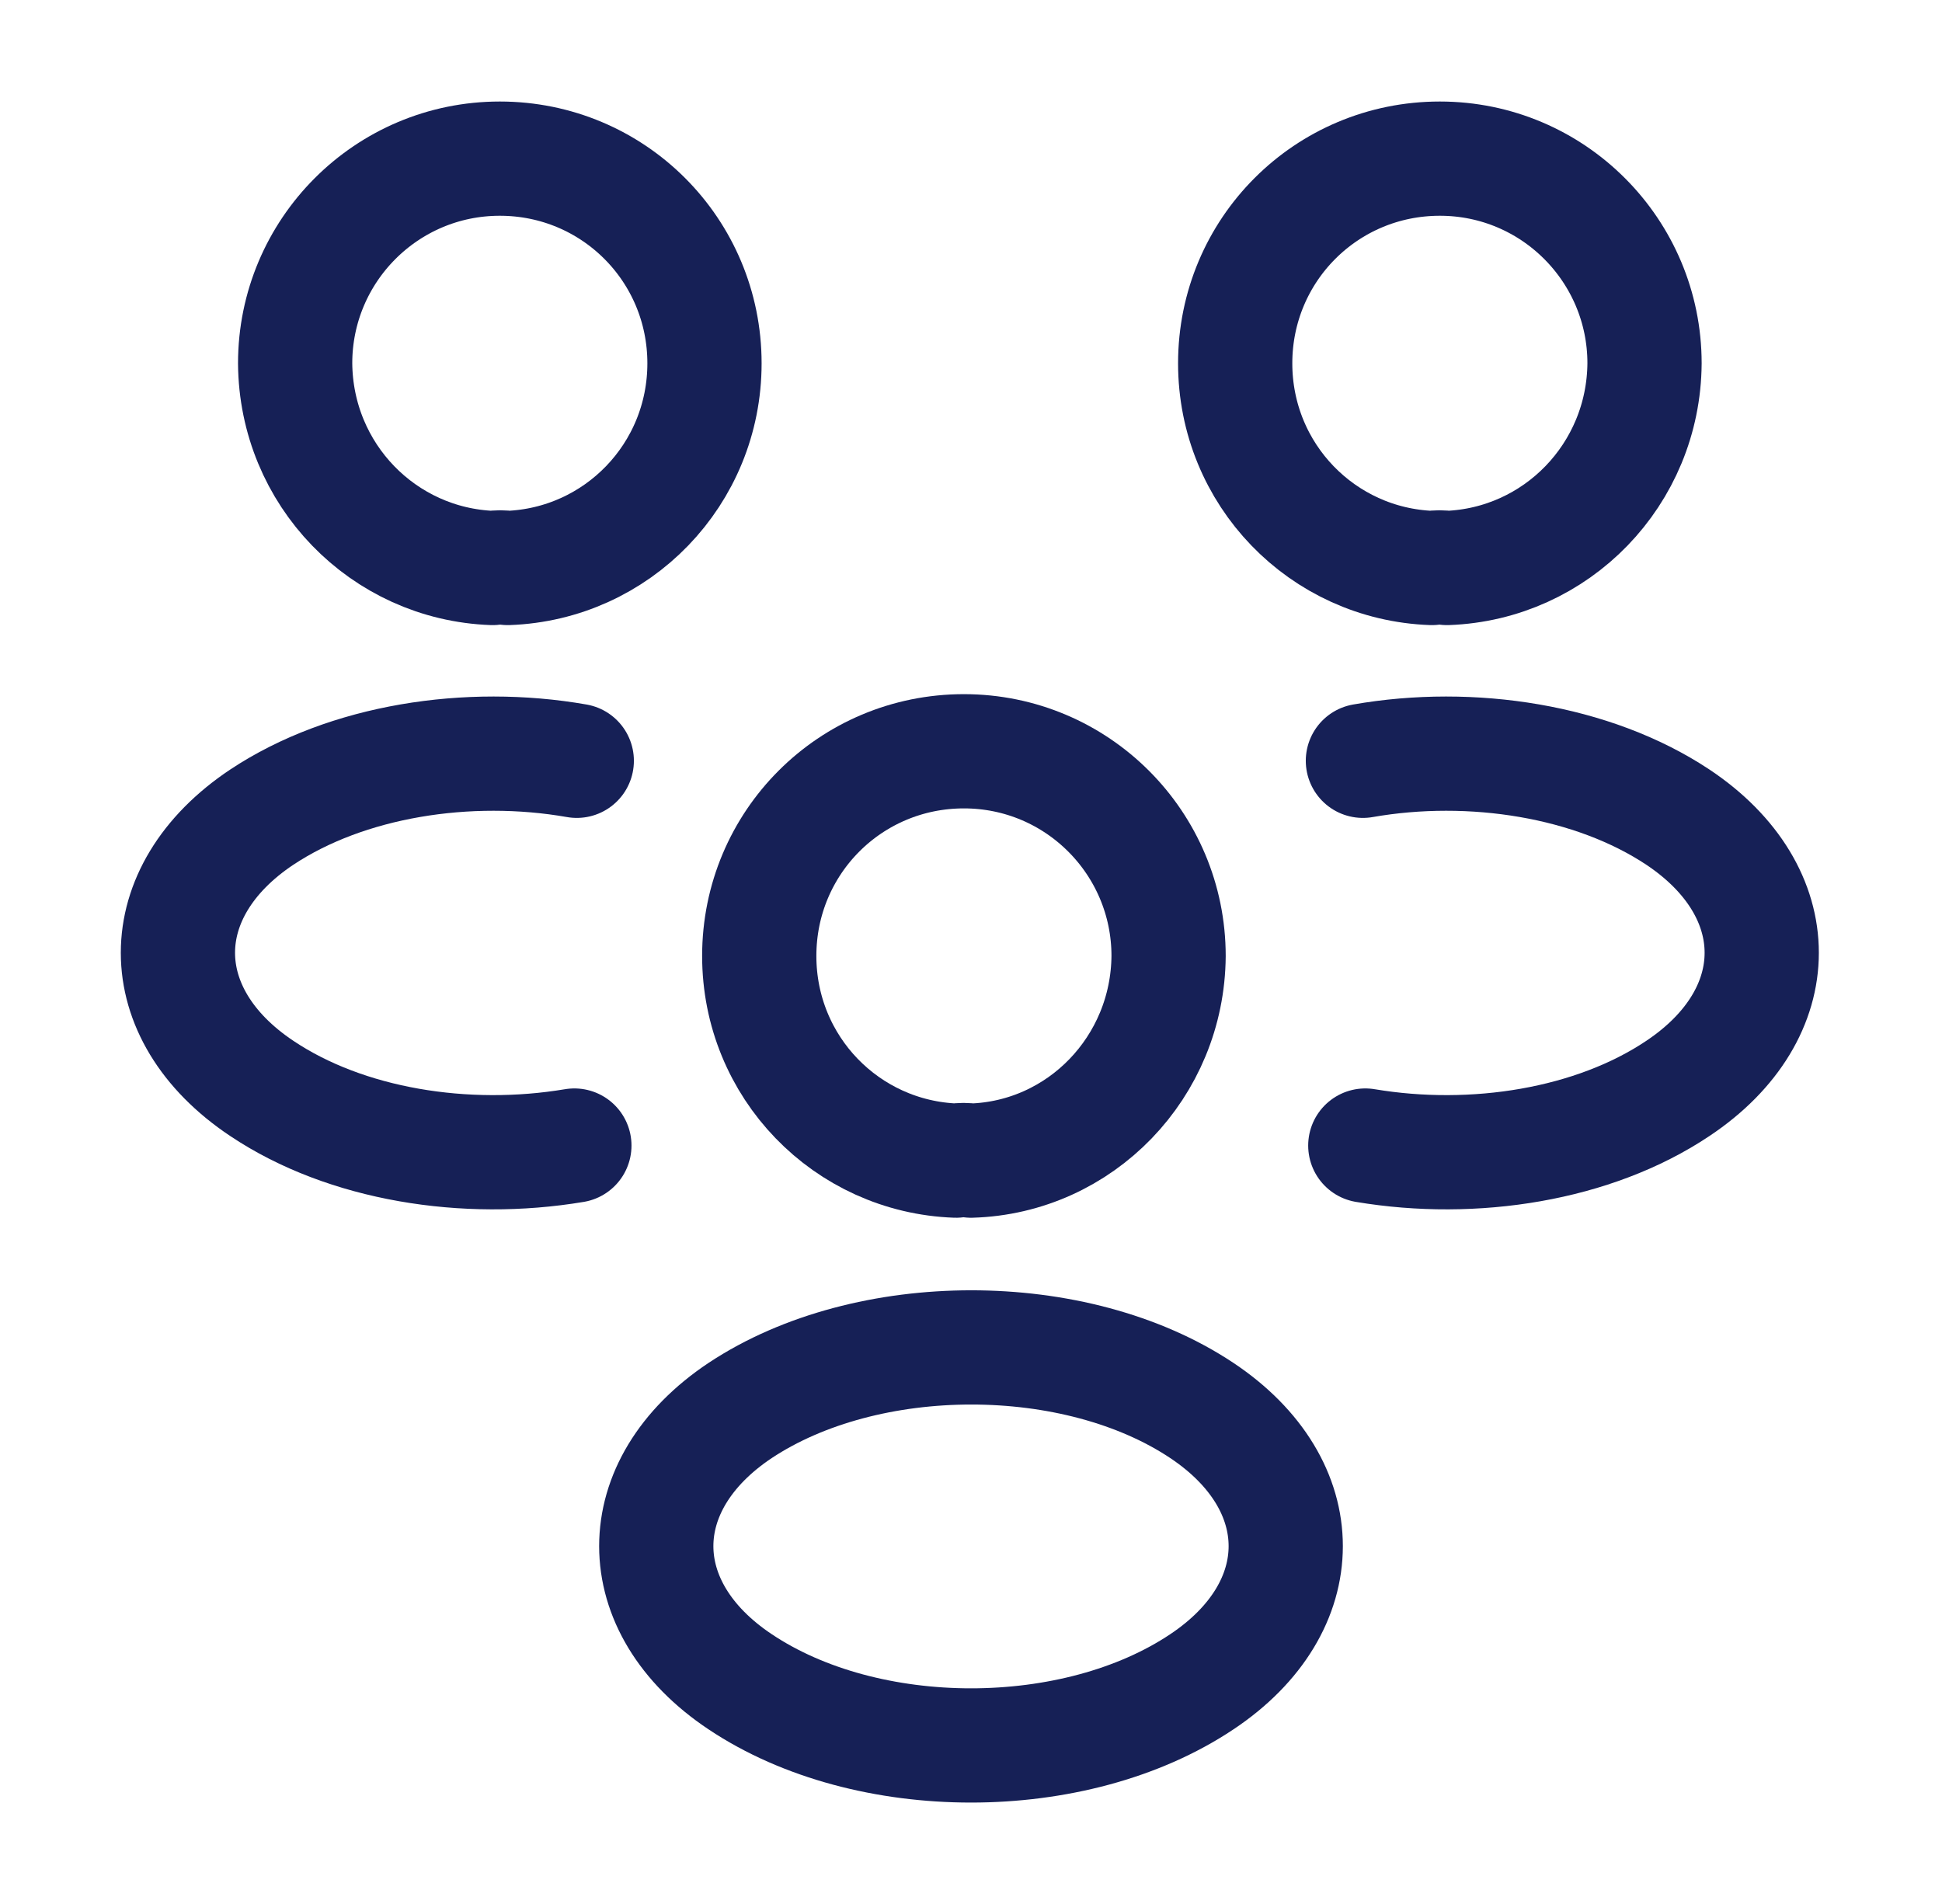
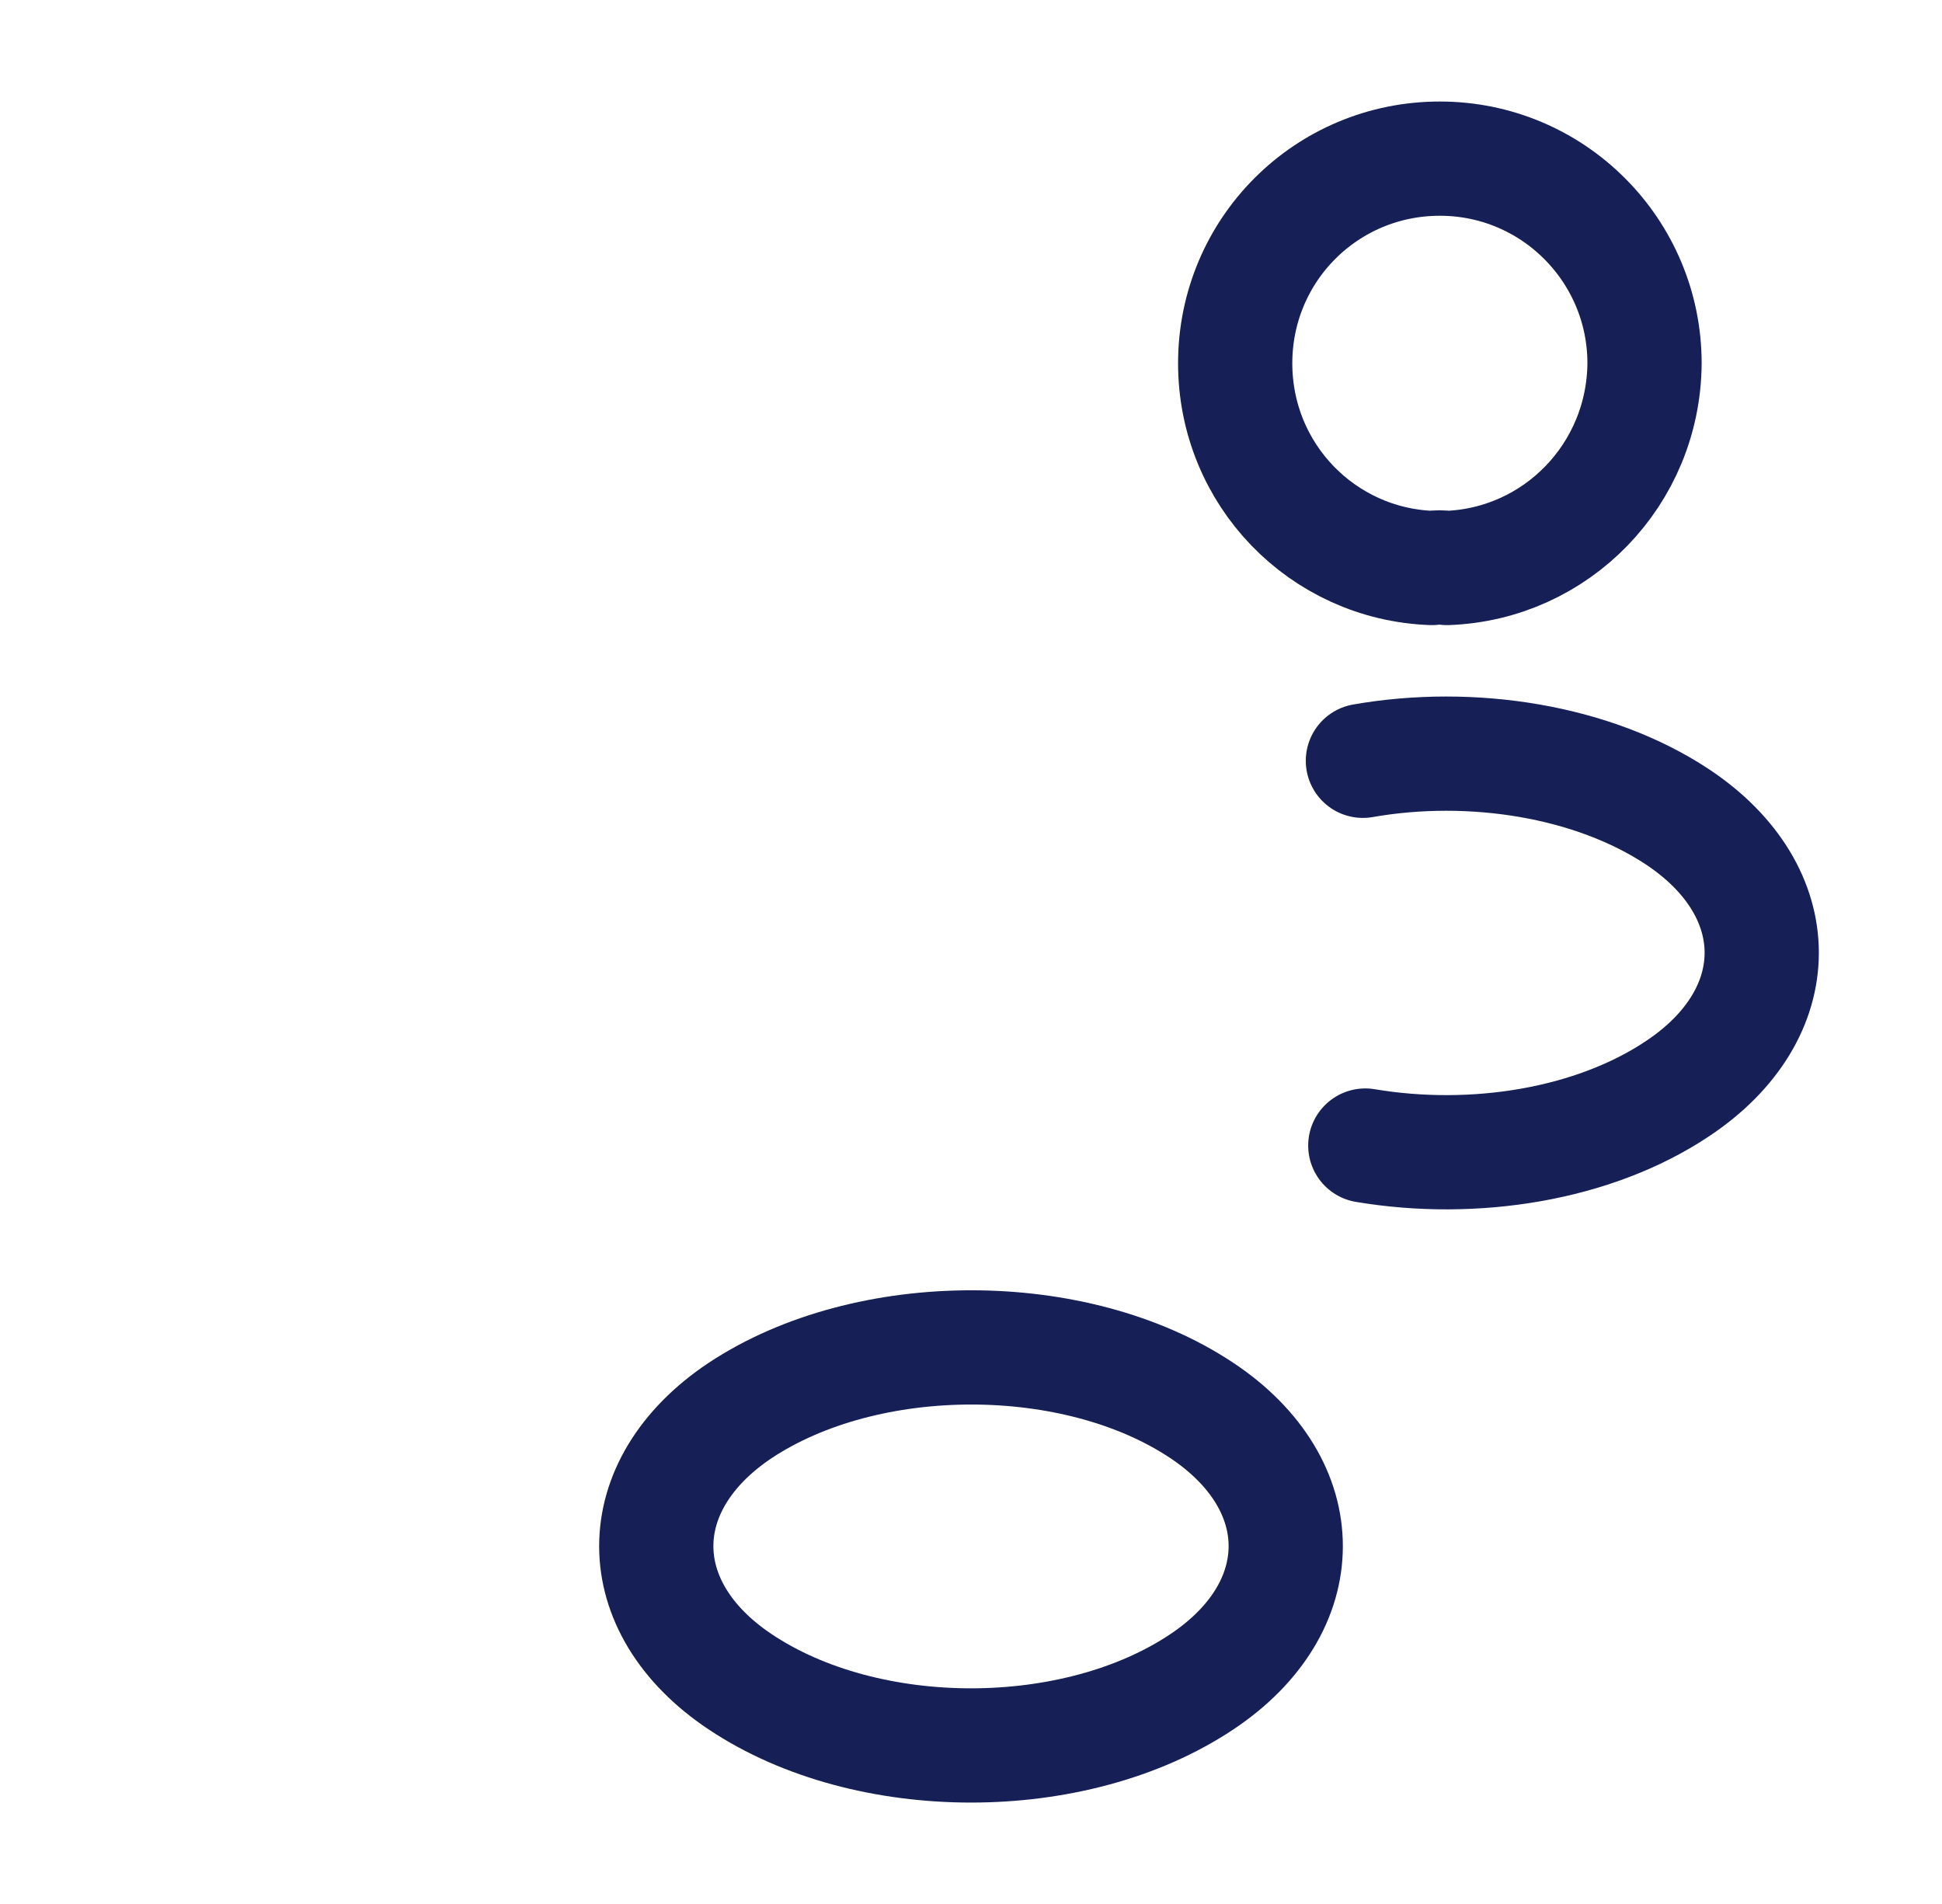
<svg xmlns="http://www.w3.org/2000/svg" width="51" height="50" viewBox="0 0 51 50" fill="none">
  <path d="M38 14.916C37.875 14.895 37.729 14.895 37.604 14.916C34.729 14.812 32.438 12.458 32.438 9.541C32.438 6.562 34.833 4.166 37.812 4.166C40.792 4.166 43.188 6.583 43.188 9.541C43.167 12.458 40.875 14.812 38 14.916Z" stroke="#162056" stroke-width="3" stroke-linecap="round" stroke-linejoin="round" />
  <path d="M35.855 30.083C38.709 30.562 41.855 30.062 44.063 28.583C47 26.625 47 23.416 44.063 21.458C41.834 19.979 38.646 19.479 35.792 19.979" stroke="#162056" stroke-width="3" stroke-linecap="round" stroke-linejoin="round" />
-   <path d="M12.938 14.916C13.063 14.895 13.209 14.895 13.334 14.916C16.209 14.812 18.501 12.458 18.501 9.541C18.501 6.562 16.105 4.166 13.126 4.166C10.147 4.166 7.751 6.583 7.751 9.541C7.772 12.458 10.063 14.812 12.938 14.916Z" stroke="#162056" stroke-width="3" stroke-linecap="round" stroke-linejoin="round" />
-   <path d="M15.084 30.083C12.23 30.562 9.084 30.062 6.876 28.583C3.938 26.625 3.938 23.416 6.876 21.458C9.105 19.979 12.293 19.479 15.147 19.979" stroke="#162056" stroke-width="3" stroke-linecap="round" stroke-linejoin="round" />
-   <path d="M25.501 30.479C25.376 30.458 25.23 30.458 25.105 30.479C22.23 30.374 19.939 28.02 19.939 25.104C19.939 22.124 22.334 19.729 25.314 19.729C28.293 19.729 30.689 22.145 30.689 25.104C30.668 28.02 28.376 30.395 25.501 30.479Z" stroke="#162056" stroke-width="3" stroke-linecap="round" stroke-linejoin="round" />
  <path d="M19.438 37.04C16.5 38.998 16.5 42.207 19.438 44.165C22.771 46.394 28.229 46.394 31.562 44.165C34.5 42.207 34.5 38.998 31.562 37.04C28.25 34.832 22.771 34.832 19.438 37.04Z" stroke="#162056" stroke-width="3" stroke-linecap="round" stroke-linejoin="round" />
</svg>